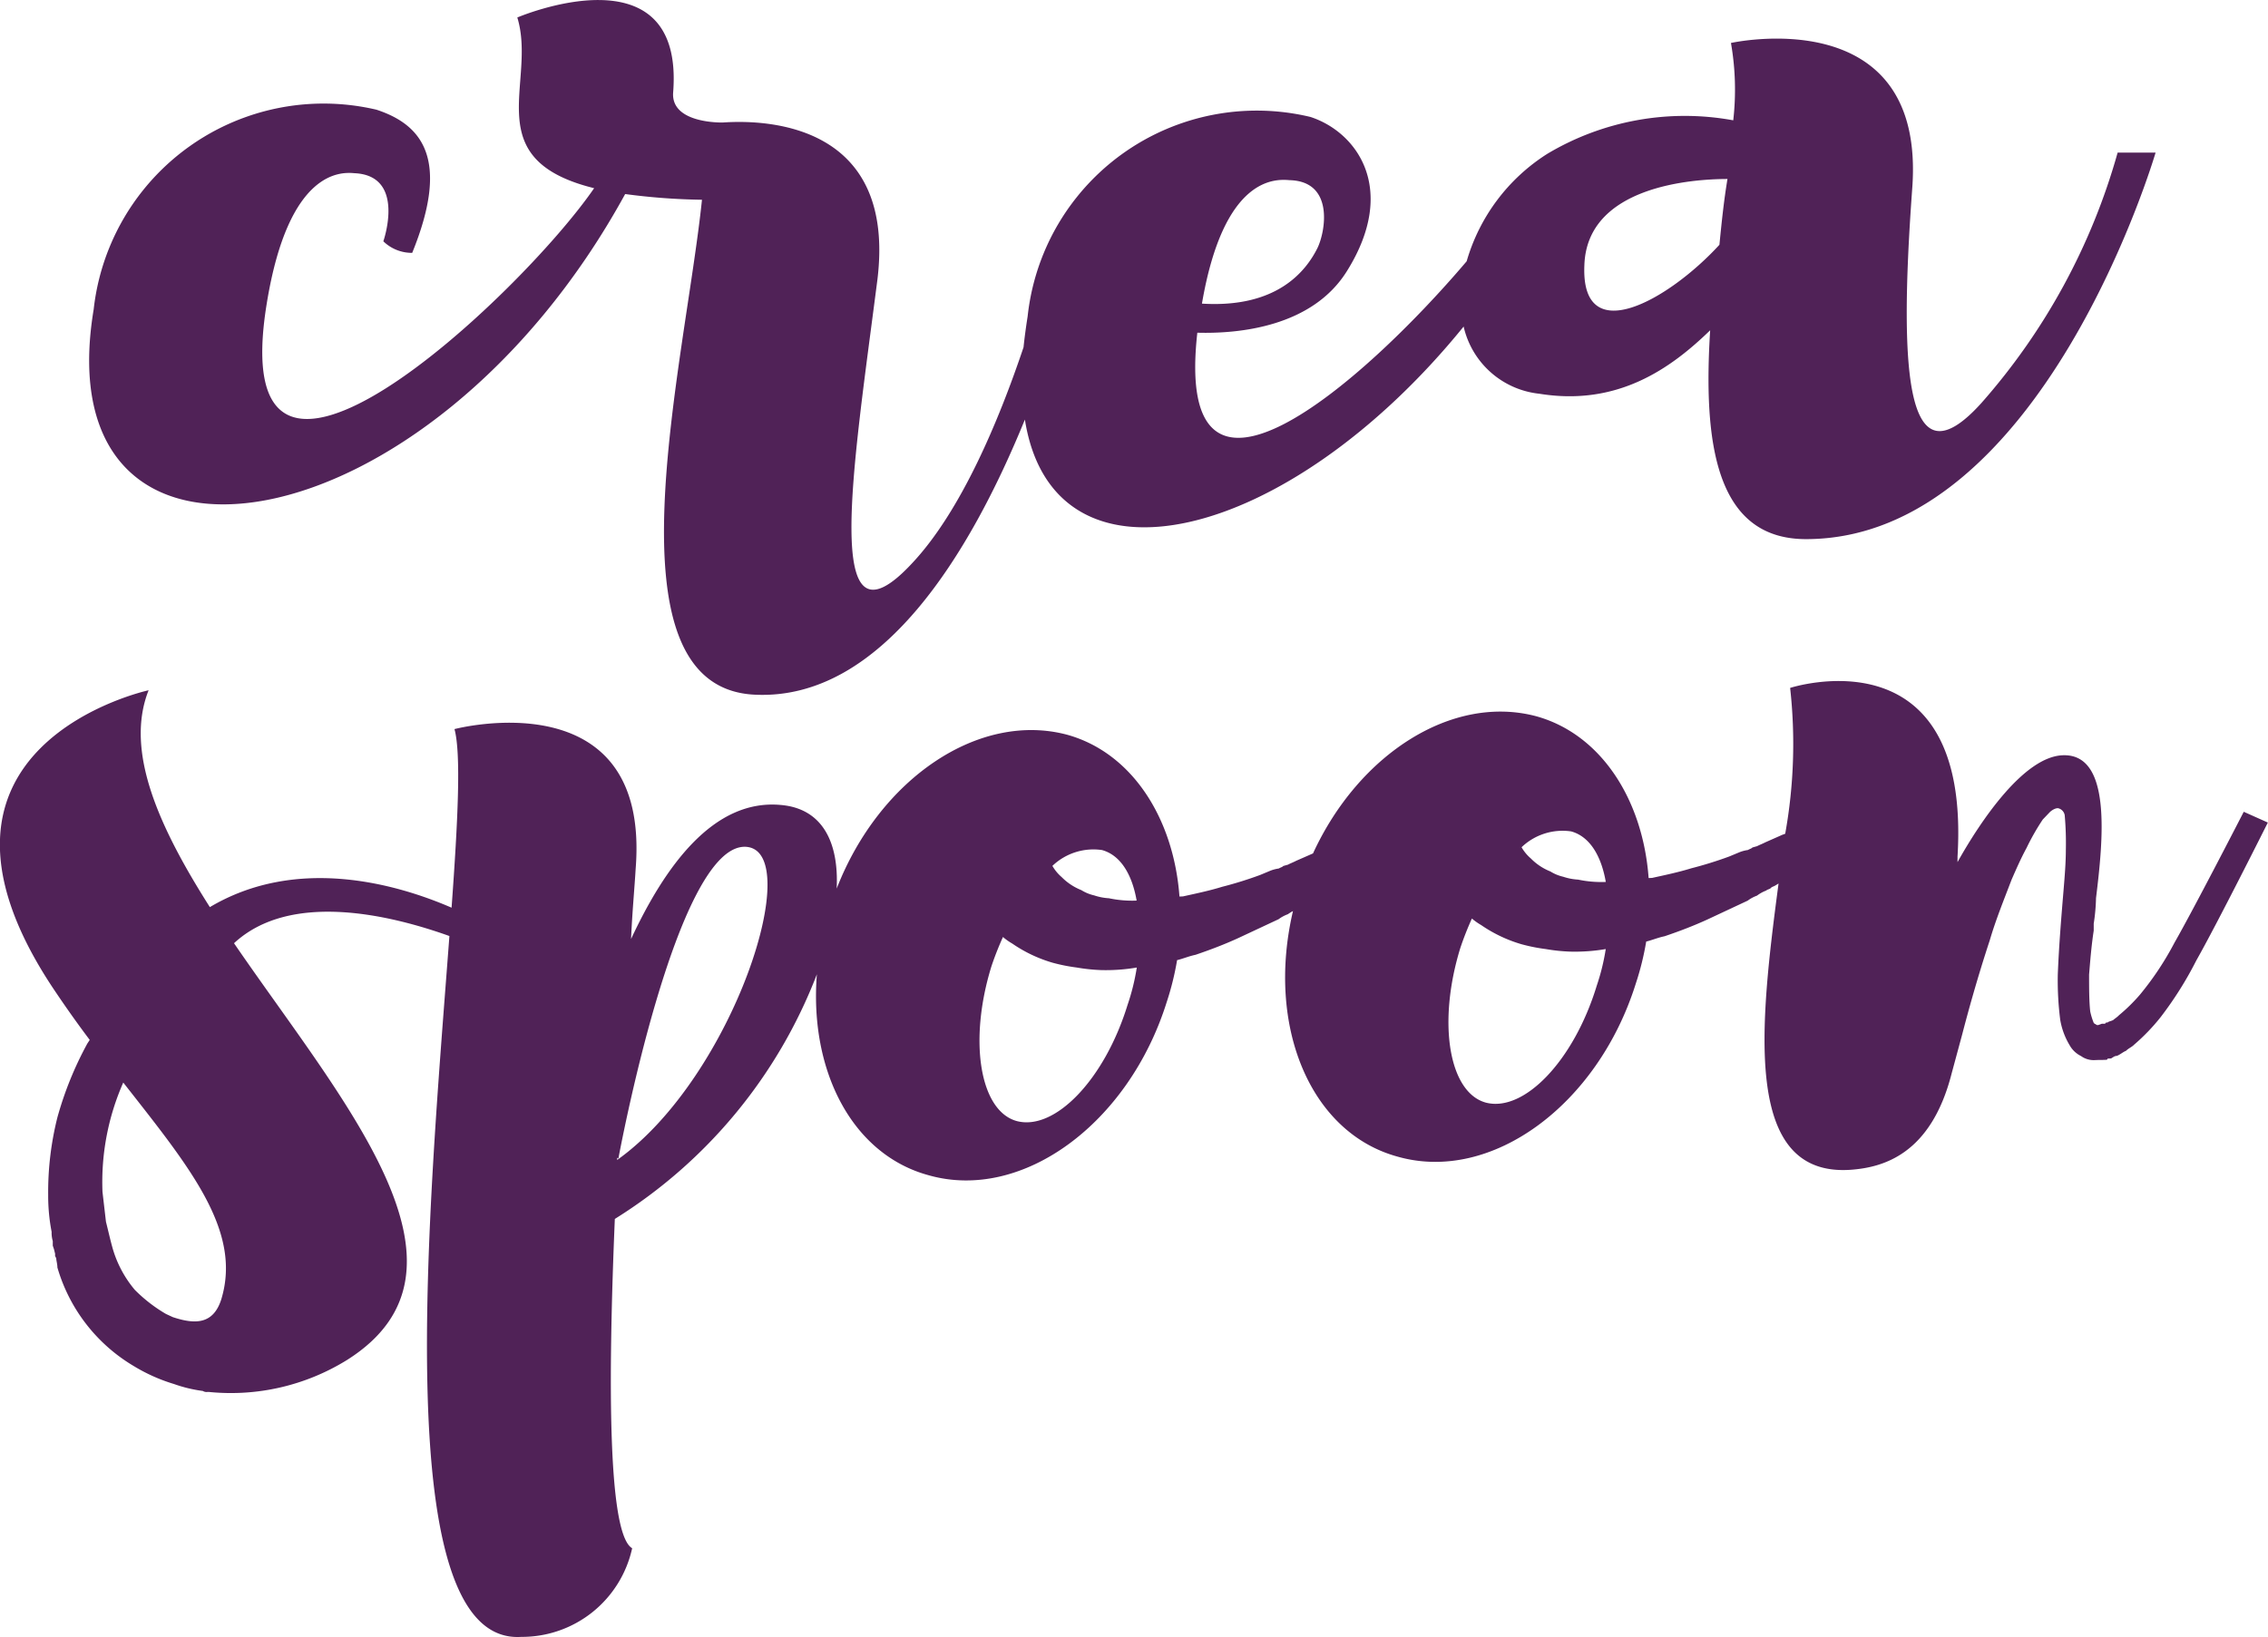
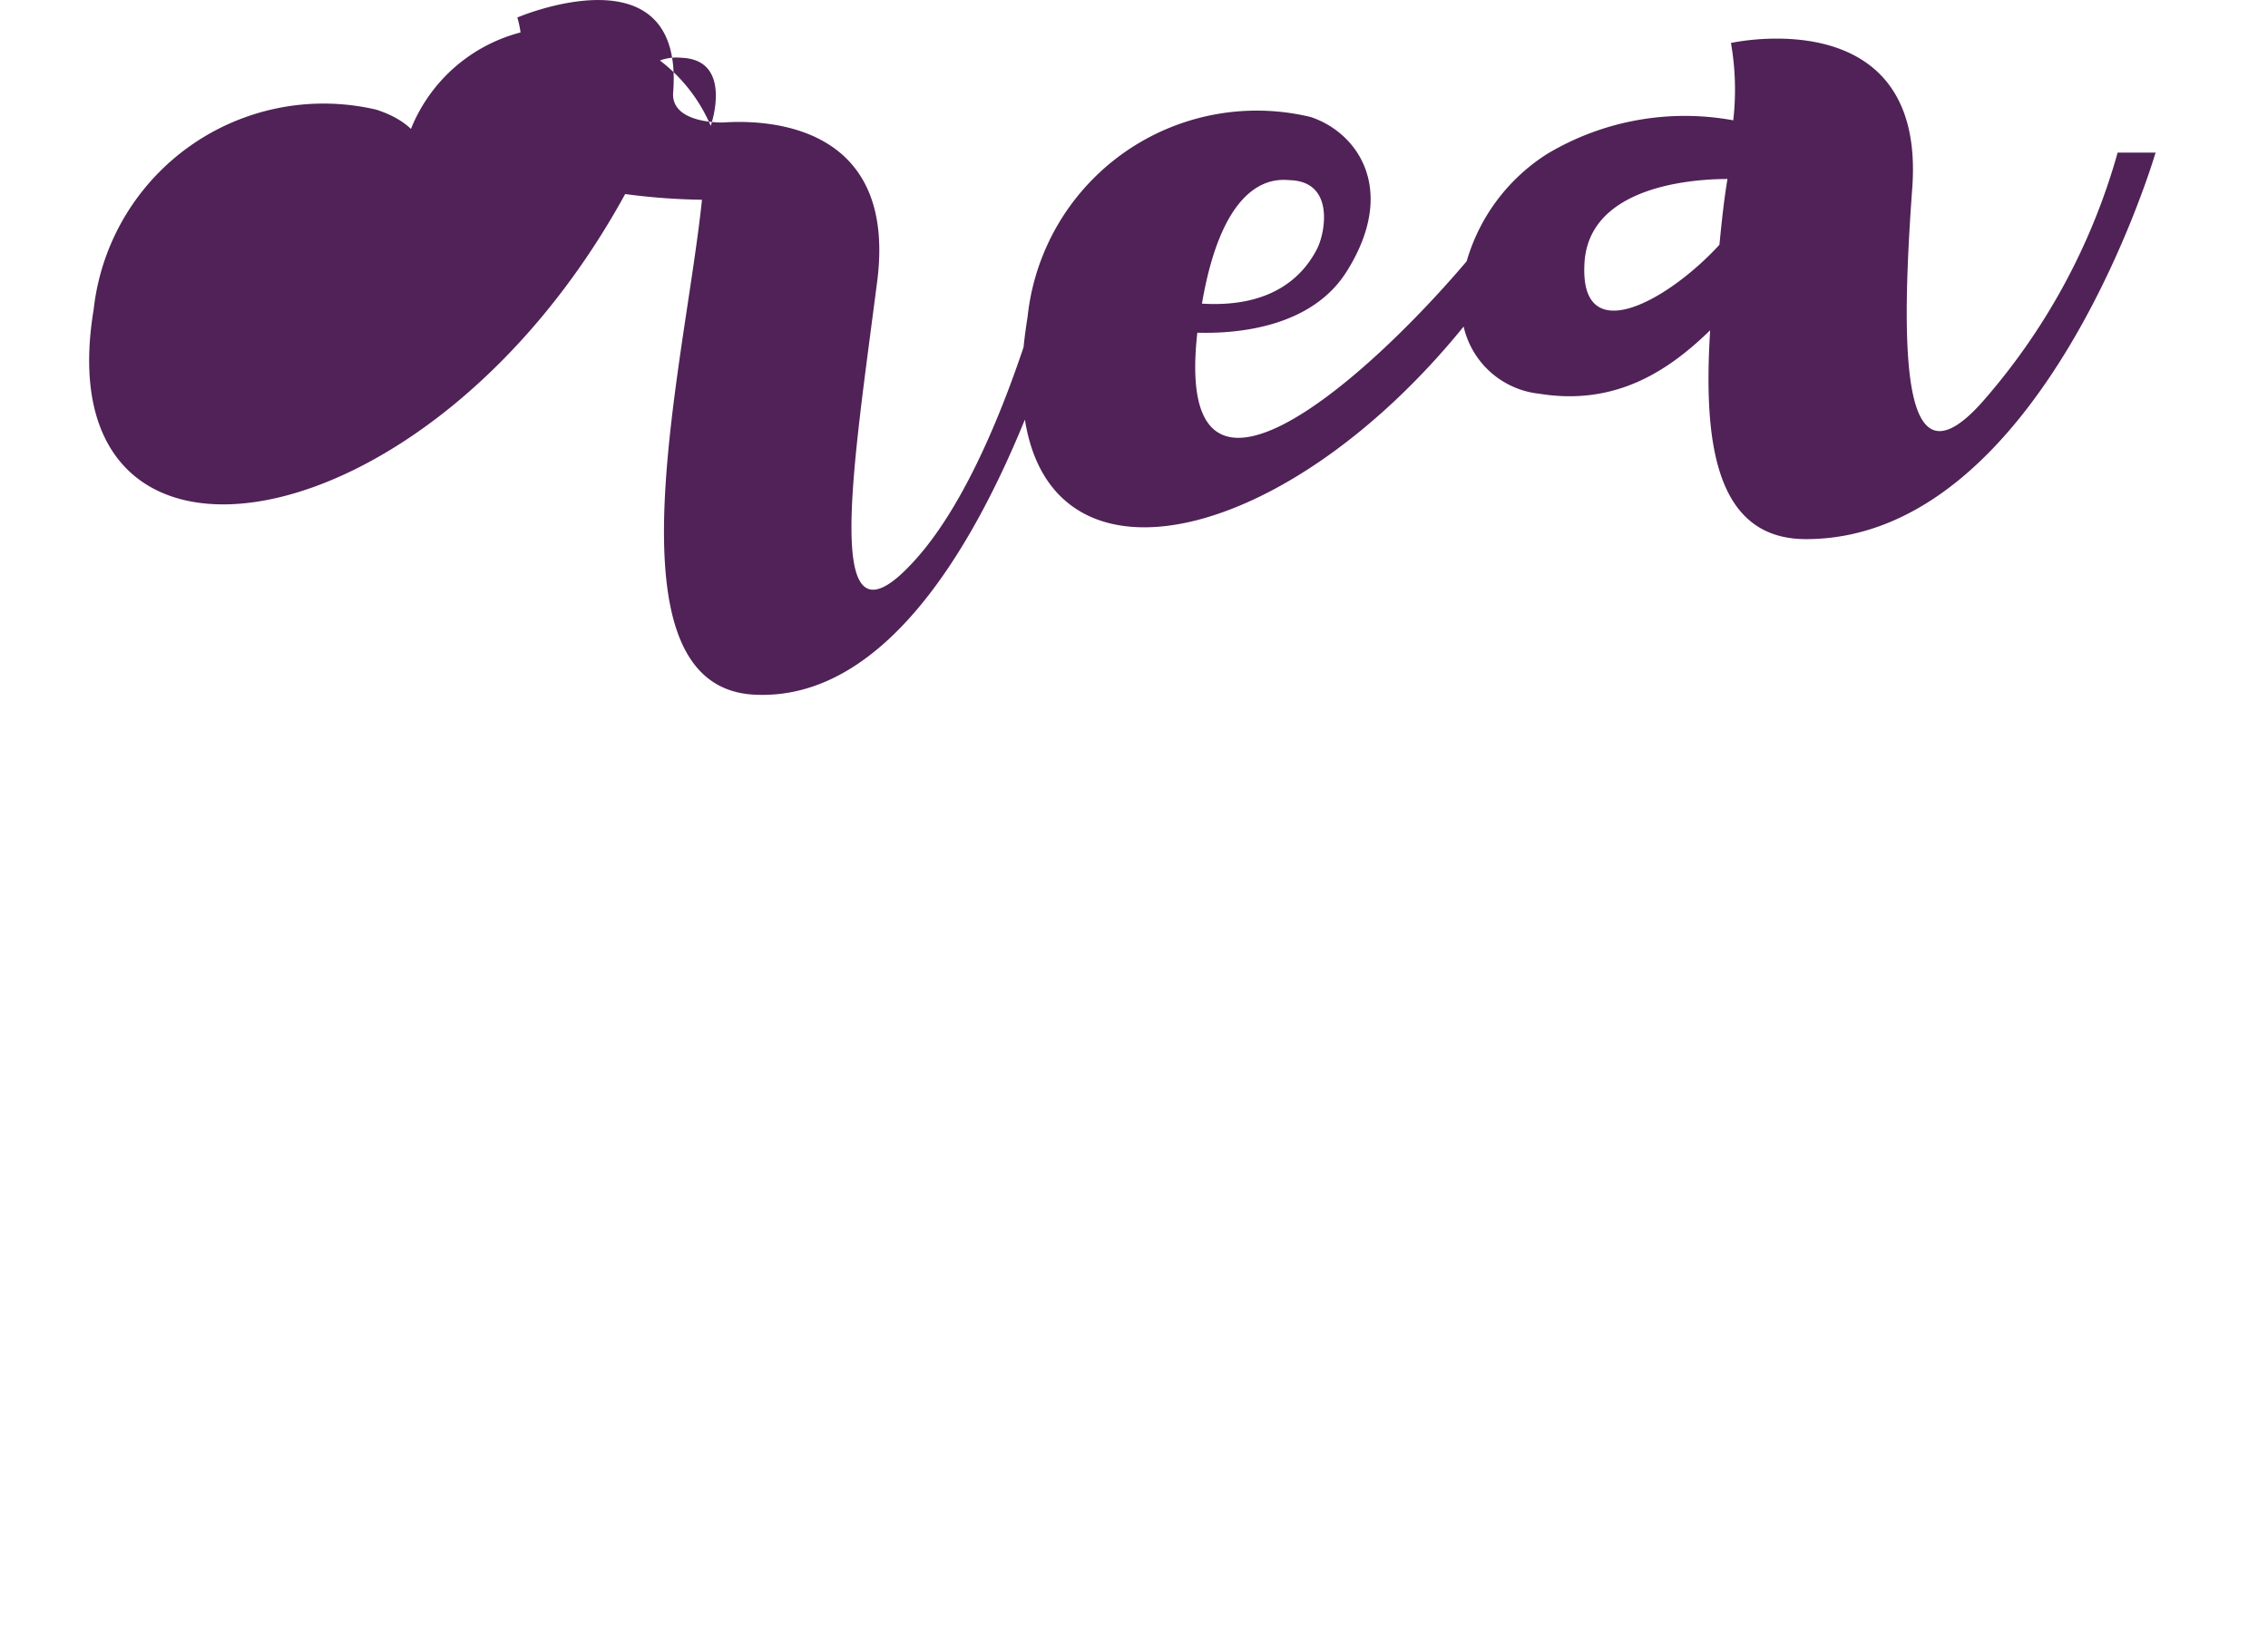
<svg xmlns="http://www.w3.org/2000/svg" width="88.871" height="64.164" viewBox="0 0 88.871 64.164">
  <g transform="translate(-1569 -482)">
-     <path d="M87.921,91.841s-1.944,3.785-2.713,5.128a11.715,11.715,0,0,1-1.357,2.043,6.718,6.718,0,0,1-.815.8c-.09.094-.179.141-.226.189-.09.05-.18.053-.226.1-.045,0-.09,0-.09.049l-.045,0-.091,0-.135.05-.045,0c-.046,0-.046-.043-.091-.041l-.045-.044a2.65,2.65,0,0,1-.137-.447c-.045-.4-.045-.949-.045-1.445.045-.544.091-1.134.182-1.726v-.272a7.568,7.568,0,0,0,.09-1c.272-2.226.633-5.632-1.266-5.6-1.538.015-3.257,2.571-4.161,4.189V93.6c.542-8.93-6.559-6.614-6.559-6.614a19.865,19.865,0,0,1-.193,5.716c-.036.012-.074.03-.107.039l-.678.3c-.091.049-.227.1-.317.148l-.181.051c-.045.047-.09.049-.181.1a1.422,1.422,0,0,0-.361.1l-.362.151a15.016,15.016,0,0,1-1.493.465c-.5.155-1.04.268-1.536.377l-.136.006c-.226-3.067-1.854-5.626-4.388-6.338-3.282-.884-6.959,1.45-8.763,5.372l-.666.292c-.09.049-.226.1-.316.149l-.181.051c-.045.047-.09.049-.181.1a1.427,1.427,0,0,0-.361.1l-.362.151a14.973,14.973,0,0,1-1.492.465c-.5.155-1.04.267-1.538.377l-.136.005c-.227-3.067-1.854-5.626-4.387-6.338-3.463-.932-7.368,1.713-9.045,6.027.089-1.834-.57-3.135-2.178-3.277-2.668-.255-4.567,2.441-5.879,5.253.045-1.042.136-1.995.181-2.766.588-7.485-7.1-5.462-7.1-5.462.263.976.133,3.6-.114,7-2.1-.91-6.035-2.065-9.472-.022-1.99-3.133-3.347-6.109-2.4-8.5,0,0-10,2.158-3.8,11.593q.746,1.123,1.493,2.112l-.091.138a13.607,13.607,0,0,0-1.176,2.9,11.992,11.992,0,0,0-.361,3.046,7.41,7.41,0,0,0,.135,1.441,1.117,1.117,0,0,0,.045.36v.181l.046.134.045.179v.092l.045.088c0,.091.045.225.045.361a6.64,6.64,0,0,0,2.986,3.86,6.8,6.8,0,0,0,1.583.708,5.479,5.479,0,0,0,1.13.272.267.267,0,0,0,.182.038l.045,0a8.637,8.637,0,0,0,5.427-1.255c5.654-3.572-.181-10.124-4.432-16.333,2.218-2.06,6.154-1.1,8.44-.282-.809,10.75-2.411,27.811,2.819,27.471a4.421,4.421,0,0,0,4.342-3.474c-.95-.551-.95-6.476-.679-12.908a19.555,19.555,0,0,0,7.917-9.589c-.3,3.8,1.395,7.075,4.391,7.88,3.663,1.032,7.824-2.027,9.317-6.79a11.08,11.08,0,0,0,.407-1.645c.226-.053.452-.152.723-.209.587-.2,1.131-.407,1.673-.655l1.583-.741a1.412,1.412,0,0,1,.362-.195,1.642,1.642,0,0,1,.2-.123c-1.054,4.5.667,8.7,4.117,9.63,3.663,1.032,7.824-2.027,9.317-6.79a11,11,0,0,0,.407-1.645c.227-.054.453-.153.723-.209.588-.2,1.131-.407,1.673-.655l1.583-.741a1.4,1.4,0,0,1,.362-.195,1.451,1.451,0,0,1,.362-.2c.045-.046.135-.05.181-.1s.09-.048.18-.1l.122-.075c-.736,5.572-1.426,11.534,2.847,11.219,1.221-.094,3.12-.576,3.935-3.773l.408-1.509c.226-.869.587-2.195,1.085-3.707.226-.777.542-1.559.858-2.385.182-.415.362-.829.588-1.245a9.053,9.053,0,0,1,.633-1.11l.271-.283c.091-.094.271-.191.362-.149a.337.337,0,0,1,.226.262,12.425,12.425,0,0,1,.045,1.355c0,.5-.045,1.042-.09,1.586-.091,1.09-.181,2.178-.226,3.311A12.148,12.148,0,0,0,80.73,100a2.847,2.847,0,0,0,.362.981,1.034,1.034,0,0,0,.452.434.839.839,0,0,0,.543.159l.136-.005.09,0,.045,0,.181-.007a.046.046,0,0,0,.045-.046l.136-.006c.09-.05.136-.1.226-.1.136-.051.227-.145.362-.2.09-.094.226-.146.316-.239a7.9,7.9,0,0,0,1.041-1.082,14.163,14.163,0,0,0,1.4-2.226c.814-1.433,2.8-5.4,2.8-5.4Zm-79.247,19.1c-.316,1.009-1.041.992-1.9.709l-.27-.125a5.892,5.892,0,0,1-1.222-.946,4.431,4.431,0,0,1-.859-1.595c-.091-.313-.181-.717-.271-1.074l-.136-1.171a9.665,9.665,0,0,1,.814-4.285c2.578,3.291,4.659,5.787,3.844,8.487m15.511-5.452v-.09l.045.042s2.261-12.3,4.974-12.228c2.4.087-.452,9.019-5.019,12.275m20-6.083c-.9,2.93-2.85,4.952-4.342,4.559-1.447-.395-1.9-3.137-.994-6.066a12.019,12.019,0,0,1,.452-1.149,2.326,2.326,0,0,0,.362.256,5.487,5.487,0,0,0,1.582.752,6.894,6.894,0,0,0,.95.189,7.047,7.047,0,0,0,.95.1,7.184,7.184,0,0,0,1.4-.1,8.677,8.677,0,0,1-.361,1.463m-.723-4.178a2.229,2.229,0,0,1-.588-.113,1.627,1.627,0,0,1-.5-.206A2.246,2.246,0,0,1,41.6,94.4a1.69,1.69,0,0,1-.362-.438,2.326,2.326,0,0,1,1.944-.621c.724.2,1.177.95,1.357,1.981a4.379,4.379,0,0,1-1.084-.091m19.106,3.45c-.9,2.93-2.849,4.952-4.342,4.559-1.447-.4-1.9-3.137-.995-6.066a12.236,12.236,0,0,1,.452-1.149,2.374,2.374,0,0,0,.362.256,5.5,5.5,0,0,0,1.583.752,6.868,6.868,0,0,0,.95.189,7.043,7.043,0,0,0,.95.1,7.191,7.191,0,0,0,1.4-.1,8.621,8.621,0,0,1-.362,1.463M61.841,94.5a2.228,2.228,0,0,1-.588-.113,1.631,1.631,0,0,1-.5-.206,2.233,2.233,0,0,1-.769-.512,1.671,1.671,0,0,1-.362-.438,2.325,2.325,0,0,1,1.944-.621c.725.2,1.177.95,1.357,1.981a4.384,4.384,0,0,1-1.085-.091" transform="translate(1569 421.978)" fill="#502257" />
-     <path d="M32.345,7.606a25.254,25.254,0,0,0,3.01.224c-.678,6.513-3.935,19.132,2.08,19.4,4.957.231,8.427-5.531,10.573-10.784C49.126,23.533,58.315,21.284,65.2,12.8a3.409,3.409,0,0,0,2.966,2.633c3.075.5,5.156-.995,6.694-2.487-.271,4.343.18,8.186,3.754,8.186,9.271,0,13.7-15.15,13.7-15.15H90.827a25.03,25.03,0,0,1-5.337,9.813c-2.895,3.212-3.257-.9-2.715-8.366.588-7.462-7.1-5.745-7.1-5.745a10.615,10.615,0,0,1,.09,3.032,10.512,10.512,0,0,0-7.282,1.311,7.424,7.424,0,0,0-3.164,4.214c-4.093,4.822-11.5,11.269-10.554,2.8,1.628.046,4.522-.227,5.879-2.442,1.99-3.211.362-5.427-1.447-6.015A9.03,9.03,0,0,0,48.116,12.4q-.1.631-.161,1.211c-.958,2.851-2.44,6.417-4.368,8.468-3.573,3.844-2.307-3.71-1.357-11.126.724-5.971-4.116-6.287-6.06-6.151-.046,0-2.036.046-1.945-1.177.453-5.743-6.106-2.94-6.106-2.94.777,2.552-1.587,5.555,3.01,6.691C28.244,11.578,16.563,22.564,18.3,11.9c.859-5.291,2.94-5.155,3.438-5.111,2.035.092,1.131,2.669,1.131,2.669A1.6,1.6,0,0,0,24,9.911C25.49,6.248,24.4,4.891,22.6,4.3a9.063,9.063,0,0,0-11.081,7.825C9.537,24.035,24.653,21.651,32.345,7.606m43.194-.59c-.137.814-.227,1.675-.316,2.579-1.99,2.171-5.428,4.115-5.292.814.09-3.121,4.251-3.393,5.608-3.393m-17.157.046c1.764.046,1.4,2.035,1.086,2.669-.452.9-1.583,2.352-4.522,2.17.859-5.019,2.894-4.885,3.436-4.839" transform="translate(1561.152 482)" fill="#502257" />
+     <path d="M32.345,7.606a25.254,25.254,0,0,0,3.01.224c-.678,6.513-3.935,19.132,2.08,19.4,4.957.231,8.427-5.531,10.573-10.784C49.126,23.533,58.315,21.284,65.2,12.8a3.409,3.409,0,0,0,2.966,2.633c3.075.5,5.156-.995,6.694-2.487-.271,4.343.18,8.186,3.754,8.186,9.271,0,13.7-15.15,13.7-15.15H90.827a25.03,25.03,0,0,1-5.337,9.813c-2.895,3.212-3.257-.9-2.715-8.366.588-7.462-7.1-5.745-7.1-5.745a10.615,10.615,0,0,1,.09,3.032,10.512,10.512,0,0,0-7.282,1.311,7.424,7.424,0,0,0-3.164,4.214c-4.093,4.822-11.5,11.269-10.554,2.8,1.628.046,4.522-.227,5.879-2.442,1.99-3.211.362-5.427-1.447-6.015A9.03,9.03,0,0,0,48.116,12.4q-.1.631-.161,1.211c-.958,2.851-2.44,6.417-4.368,8.468-3.573,3.844-2.307-3.71-1.357-11.126.724-5.971-4.116-6.287-6.06-6.151-.046,0-2.036.046-1.945-1.177.453-5.743-6.106-2.94-6.106-2.94.777,2.552-1.587,5.555,3.01,6.691c.859-5.291,2.94-5.155,3.438-5.111,2.035.092,1.131,2.669,1.131,2.669A1.6,1.6,0,0,0,24,9.911C25.49,6.248,24.4,4.891,22.6,4.3a9.063,9.063,0,0,0-11.081,7.825C9.537,24.035,24.653,21.651,32.345,7.606m43.194-.59c-.137.814-.227,1.675-.316,2.579-1.99,2.171-5.428,4.115-5.292.814.09-3.121,4.251-3.393,5.608-3.393m-17.157.046c1.764.046,1.4,2.035,1.086,2.669-.452.9-1.583,2.352-4.522,2.17.859-5.019,2.894-4.885,3.436-4.839" transform="translate(1561.152 482)" fill="#502257" />
  </g>
</svg>